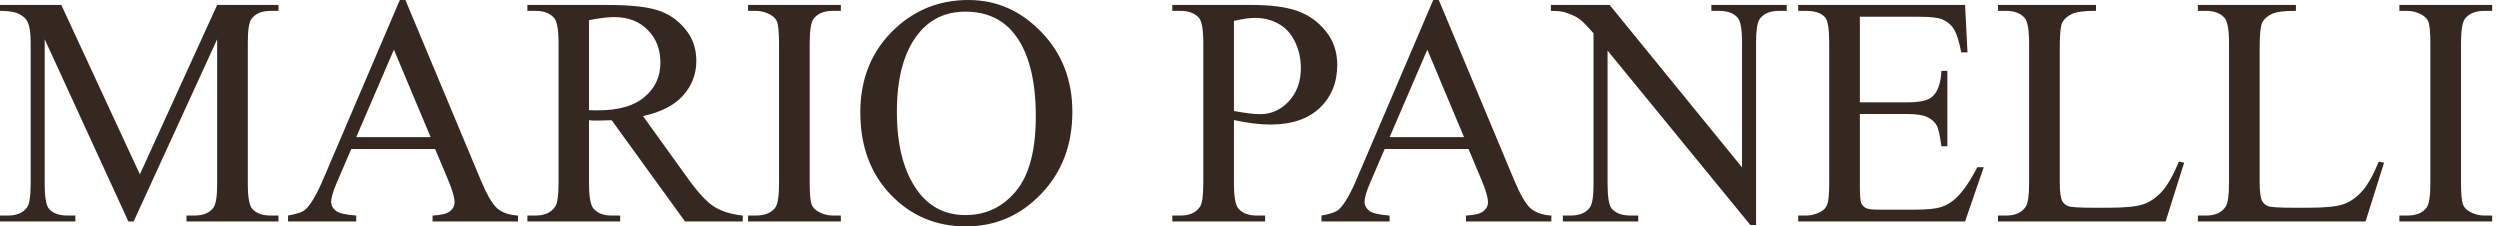
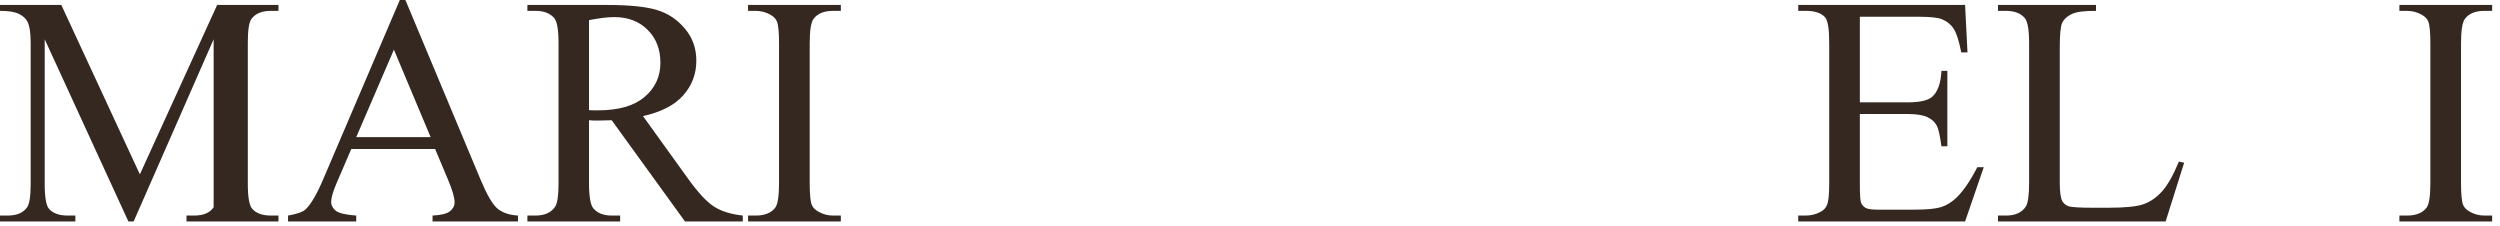
<svg xmlns="http://www.w3.org/2000/svg" width="265" height="24" viewBox="0 0 265 24" fill="none">
-   <path d="M13.608 23.475L4.739 4.164V19.498C4.739 20.908 4.891 21.788 5.196 22.138C5.614 22.612 6.274 22.849 7.176 22.849H7.989V23.475H0V22.849H0.812C1.783 22.849 2.471 22.556 2.877 21.969C3.126 21.608 3.25 20.784 3.25 19.498V4.502C3.25 3.487 3.137 2.753 2.911 2.302C2.753 1.975 2.46 1.704 2.031 1.489C1.614 1.264 0.937 1.151 0 1.151V0.525H6.499L14.826 18.482L23.018 0.525H29.518V1.151H28.722C27.741 1.151 27.047 1.444 26.64 2.031C26.392 2.392 26.268 3.216 26.268 4.502V19.498C26.268 20.908 26.426 21.788 26.742 22.138C27.159 22.612 27.82 22.849 28.722 22.849H29.518V23.475H19.769V22.849H20.581C21.563 22.849 22.251 22.556 22.646 21.969C22.894 21.608 23.018 20.784 23.018 19.498V4.164L14.166 23.475H13.608Z" fill="#342820" />
+   <path d="M13.608 23.475L4.739 4.164V19.498C4.739 20.908 4.891 21.788 5.196 22.138C5.614 22.612 6.274 22.849 7.176 22.849H7.989V23.475H0V22.849H0.812C1.783 22.849 2.471 22.556 2.877 21.969C3.126 21.608 3.25 20.784 3.25 19.498V4.502C3.25 3.487 3.137 2.753 2.911 2.302C2.753 1.975 2.46 1.704 2.031 1.489C1.614 1.264 0.937 1.151 0 1.151V0.525H6.499L14.826 18.482L23.018 0.525H29.518V1.151H28.722C27.741 1.151 27.047 1.444 26.64 2.031C26.392 2.392 26.268 3.216 26.268 4.502V19.498C26.268 20.908 26.426 21.788 26.742 22.138C27.159 22.612 27.82 22.849 28.722 22.849H29.518V23.475H19.769V22.849H20.581C21.563 22.849 22.251 22.556 22.646 21.969V4.164L14.166 23.475H13.608Z" fill="#342820" />
  <path d="M46.121 15.791H37.236L35.678 19.413C35.295 20.305 35.103 20.97 35.103 21.41C35.103 21.76 35.267 22.07 35.594 22.341C35.932 22.601 36.654 22.77 37.76 22.849V23.475H30.533V22.849C31.492 22.68 32.113 22.46 32.395 22.189C32.97 21.647 33.608 20.547 34.307 18.889L42.381 0H42.973L50.962 19.092C51.605 20.626 52.186 21.625 52.705 22.087C53.236 22.539 53.969 22.793 54.906 22.849V23.475H45.85V22.849C46.764 22.804 47.379 22.652 47.695 22.392C48.023 22.133 48.186 21.817 48.186 21.444C48.186 20.948 47.961 20.164 47.509 19.092L46.121 15.791ZM45.647 14.539L41.755 5.264L37.76 14.539H45.647Z" fill="#342820" />
  <path d="M78.736 23.475H72.609L64.841 12.745C64.265 12.767 63.797 12.779 63.436 12.779C63.289 12.779 63.131 12.779 62.962 12.779C62.793 12.767 62.618 12.756 62.437 12.745V19.413C62.437 20.858 62.595 21.755 62.911 22.104C63.34 22.601 63.983 22.849 64.841 22.849H65.738V23.475H55.904V22.849H56.767C57.738 22.849 58.432 22.533 58.849 21.901C59.086 21.552 59.205 20.722 59.205 19.413V4.587C59.205 3.142 59.047 2.245 58.731 1.896C58.291 1.399 57.636 1.151 56.767 1.151H55.904V0.525H64.265C66.702 0.525 68.496 0.705 69.647 1.066C70.81 1.416 71.791 2.071 72.592 3.03C73.405 3.977 73.811 5.111 73.811 6.432C73.811 7.842 73.348 9.066 72.423 10.104C71.509 11.143 70.087 11.876 68.158 12.305L72.897 18.889C73.98 20.401 74.911 21.405 75.69 21.901C76.468 22.398 77.484 22.714 78.736 22.849V23.475ZM62.437 11.678C62.652 11.678 62.838 11.684 62.996 11.695C63.154 11.695 63.283 11.695 63.385 11.695C65.574 11.695 67.221 11.221 68.327 10.274C69.444 9.326 70.003 8.118 70.003 6.652C70.003 5.219 69.552 4.056 68.649 3.165C67.757 2.262 66.573 1.811 65.094 1.811C64.44 1.811 63.554 1.918 62.437 2.133V11.678Z" fill="#342820" />
  <path d="M89.128 22.849V23.475H79.295V22.849H80.107C81.055 22.849 81.743 22.573 82.172 22.02C82.443 21.659 82.578 20.79 82.578 19.413V4.587C82.578 3.425 82.505 2.657 82.358 2.285C82.245 2.003 82.014 1.76 81.664 1.557C81.168 1.286 80.649 1.151 80.107 1.151H79.295V0.525H89.128V1.151H88.299C87.362 1.151 86.68 1.427 86.251 1.98C85.969 2.341 85.828 3.21 85.828 4.587V19.413C85.828 20.576 85.901 21.343 86.048 21.715C86.161 21.997 86.398 22.24 86.759 22.443C87.244 22.714 87.757 22.849 88.299 22.849H89.128Z" fill="#342820" />
-   <path d="M102.652 0C105.63 0 108.209 1.134 110.386 3.402C112.575 5.659 113.67 8.48 113.67 11.865C113.67 15.351 112.57 18.245 110.37 20.547C108.169 22.849 105.506 24 102.381 24C99.221 24 96.564 22.877 94.409 20.632C92.265 18.387 91.193 15.481 91.193 11.915C91.193 8.271 92.434 5.298 94.917 2.996C97.072 0.999 99.65 0 102.652 0ZM102.33 1.236C100.276 1.236 98.629 1.997 97.388 3.52C95.842 5.416 95.069 8.192 95.069 11.848C95.069 15.594 95.87 18.477 97.472 20.497C98.702 22.031 100.327 22.798 102.347 22.798C104.502 22.798 106.279 21.958 107.678 20.276C109.089 18.595 109.794 15.944 109.794 12.322C109.794 8.395 109.021 5.467 107.475 3.537C106.234 2.003 104.519 1.236 102.33 1.236Z" fill="#342820" />
-   <path d="M130.798 12.728V19.413C130.798 20.858 130.956 21.755 131.272 22.104C131.701 22.601 132.35 22.849 133.219 22.849H134.099V23.475H124.265V22.849H125.128C126.099 22.849 126.793 22.533 127.21 21.901C127.436 21.552 127.549 20.722 127.549 19.413V4.587C127.549 3.142 127.396 2.245 127.092 1.896C126.652 1.399 125.997 1.151 125.128 1.151H124.265V0.525H132.677C134.731 0.525 136.35 0.739 137.535 1.168C138.719 1.585 139.718 2.296 140.53 3.3C141.343 4.305 141.749 5.495 141.749 6.872C141.749 8.745 141.128 10.268 139.887 11.441C138.657 12.615 136.914 13.202 134.657 13.202C134.104 13.202 133.506 13.162 132.863 13.083C132.22 13.004 131.532 12.886 130.798 12.728ZM130.798 11.763C131.396 11.876 131.927 11.96 132.389 12.017C132.852 12.073 133.247 12.102 133.574 12.102C134.748 12.102 135.757 11.65 136.604 10.748C137.461 9.834 137.89 8.654 137.89 7.21C137.89 6.217 137.687 5.298 137.281 4.451C136.874 3.594 136.299 2.956 135.554 2.539C134.81 2.11 133.963 1.896 133.016 1.896C132.44 1.896 131.701 2.003 130.798 2.217V11.763Z" fill="#342820" />
-   <path d="M155.661 15.791H146.776L145.219 19.413C144.835 20.305 144.643 20.97 144.643 21.41C144.643 21.76 144.807 22.07 145.134 22.341C145.473 22.601 146.195 22.77 147.3 22.849V23.475H140.073V22.849C141.032 22.68 141.653 22.46 141.935 22.189C142.511 21.647 143.148 20.547 143.848 18.889L151.921 0H152.513L160.502 19.092C161.145 20.626 161.726 21.625 162.245 22.087C162.776 22.539 163.509 22.793 164.446 22.849V23.475H155.391V22.849C156.305 22.804 156.92 22.652 157.236 22.392C157.563 22.133 157.726 21.817 157.726 21.444C157.726 20.948 157.501 20.164 157.049 19.092L155.661 15.791ZM155.188 14.539L151.295 5.264L147.3 14.539H155.188Z" fill="#342820" />
-   <path d="M164.395 0.525H170.623L184.654 17.738V4.502C184.654 3.092 184.496 2.212 184.181 1.862C183.763 1.388 183.103 1.151 182.2 1.151H181.405V0.525H189.394V1.151H188.581C187.611 1.151 186.922 1.444 186.516 2.031C186.268 2.392 186.144 3.216 186.144 4.502V23.848H185.535L170.403 5.365V19.498C170.403 20.908 170.556 21.788 170.86 22.138C171.289 22.612 171.949 22.849 172.841 22.849H173.653V23.475H165.664V22.849H166.46C167.441 22.849 168.135 22.556 168.542 21.969C168.79 21.608 168.914 20.784 168.914 19.498V3.537C168.248 2.759 167.74 2.245 167.391 1.997C167.052 1.749 166.55 1.518 165.884 1.303C165.557 1.202 165.061 1.151 164.395 1.151V0.525Z" fill="#342820" />
  <path d="M197.145 1.777V10.849H202.189C203.498 10.849 204.372 10.652 204.812 10.257C205.399 9.738 205.726 8.824 205.794 7.515H206.42V15.504H205.794C205.636 14.386 205.478 13.67 205.32 13.354C205.117 12.959 204.784 12.649 204.322 12.423C203.859 12.197 203.148 12.085 202.189 12.085H197.145V19.65C197.145 20.666 197.19 21.286 197.281 21.512C197.371 21.726 197.529 21.901 197.755 22.037C197.98 22.161 198.409 22.223 199.041 22.223H202.934C204.231 22.223 205.173 22.133 205.76 21.952C206.347 21.771 206.911 21.416 207.453 20.886C208.152 20.186 208.869 19.131 209.602 17.721H210.279L208.299 23.475H190.612V22.849H191.425C191.966 22.849 192.48 22.719 192.965 22.46C193.326 22.279 193.568 22.009 193.693 21.647C193.828 21.286 193.896 20.547 193.896 19.43V4.519C193.896 3.063 193.749 2.166 193.456 1.828C193.049 1.377 192.372 1.151 191.425 1.151H190.612V0.525H208.299L208.553 5.551H207.893C207.656 4.344 207.391 3.515 207.097 3.063C206.815 2.612 206.392 2.268 205.828 2.031C205.377 1.862 204.581 1.777 203.441 1.777H197.145Z" fill="#342820" />
  <path d="M230.962 17.128L231.52 17.247L229.557 23.475H211.786V22.849H212.649C213.619 22.849 214.313 22.533 214.731 21.901C214.968 21.54 215.086 20.705 215.086 19.396V4.587C215.086 3.154 214.928 2.257 214.612 1.896C214.172 1.399 213.518 1.151 212.649 1.151H211.786V0.525H222.178V1.151C220.959 1.14 220.102 1.252 219.605 1.489C219.12 1.726 218.787 2.025 218.606 2.386C218.426 2.748 218.336 3.611 218.336 4.976V19.396C218.336 20.333 218.426 20.976 218.606 21.326C218.742 21.563 218.951 21.738 219.233 21.851C219.515 21.963 220.395 22.02 221.873 22.02H223.549C225.309 22.02 226.544 21.89 227.255 21.631C227.966 21.371 228.615 20.914 229.202 20.259C229.788 19.594 230.375 18.55 230.962 17.128Z" fill="#342820" />
-   <path d="M252.152 17.128L252.711 17.247L250.748 23.475H232.976V22.849H233.839C234.81 22.849 235.504 22.533 235.921 21.901C236.158 21.54 236.276 20.705 236.276 19.396V4.587C236.276 3.154 236.118 2.257 235.803 1.896C235.363 1.399 234.708 1.151 233.839 1.151H232.976V0.525H243.368V1.151C242.15 1.14 241.292 1.252 240.796 1.489C240.31 1.726 239.977 2.025 239.797 2.386C239.616 2.748 239.526 3.611 239.526 4.976V19.396C239.526 20.333 239.616 20.976 239.797 21.326C239.932 21.563 240.141 21.738 240.423 21.851C240.705 21.963 241.585 22.02 243.063 22.02H244.739C246.499 22.02 247.735 21.89 248.446 21.631C249.157 21.371 249.805 20.914 250.392 20.259C250.979 19.594 251.566 18.55 252.152 17.128Z" fill="#342820" />
  <path d="M264.169 22.849V23.475H254.336V22.849H255.148C256.096 22.849 256.784 22.573 257.213 22.02C257.484 21.659 257.619 20.79 257.619 19.413V4.587C257.619 3.425 257.546 2.657 257.399 2.285C257.286 2.003 257.055 1.76 256.705 1.557C256.209 1.286 255.69 1.151 255.148 1.151H254.336V0.525H264.169V1.151H263.34C262.403 1.151 261.721 1.427 261.292 1.98C261.01 2.341 260.869 3.21 260.869 4.587V19.413C260.869 20.576 260.942 21.343 261.089 21.715C261.202 21.997 261.439 22.24 261.8 22.443C262.285 22.714 262.798 22.849 263.34 22.849H264.169Z" fill="#342820" />
</svg>